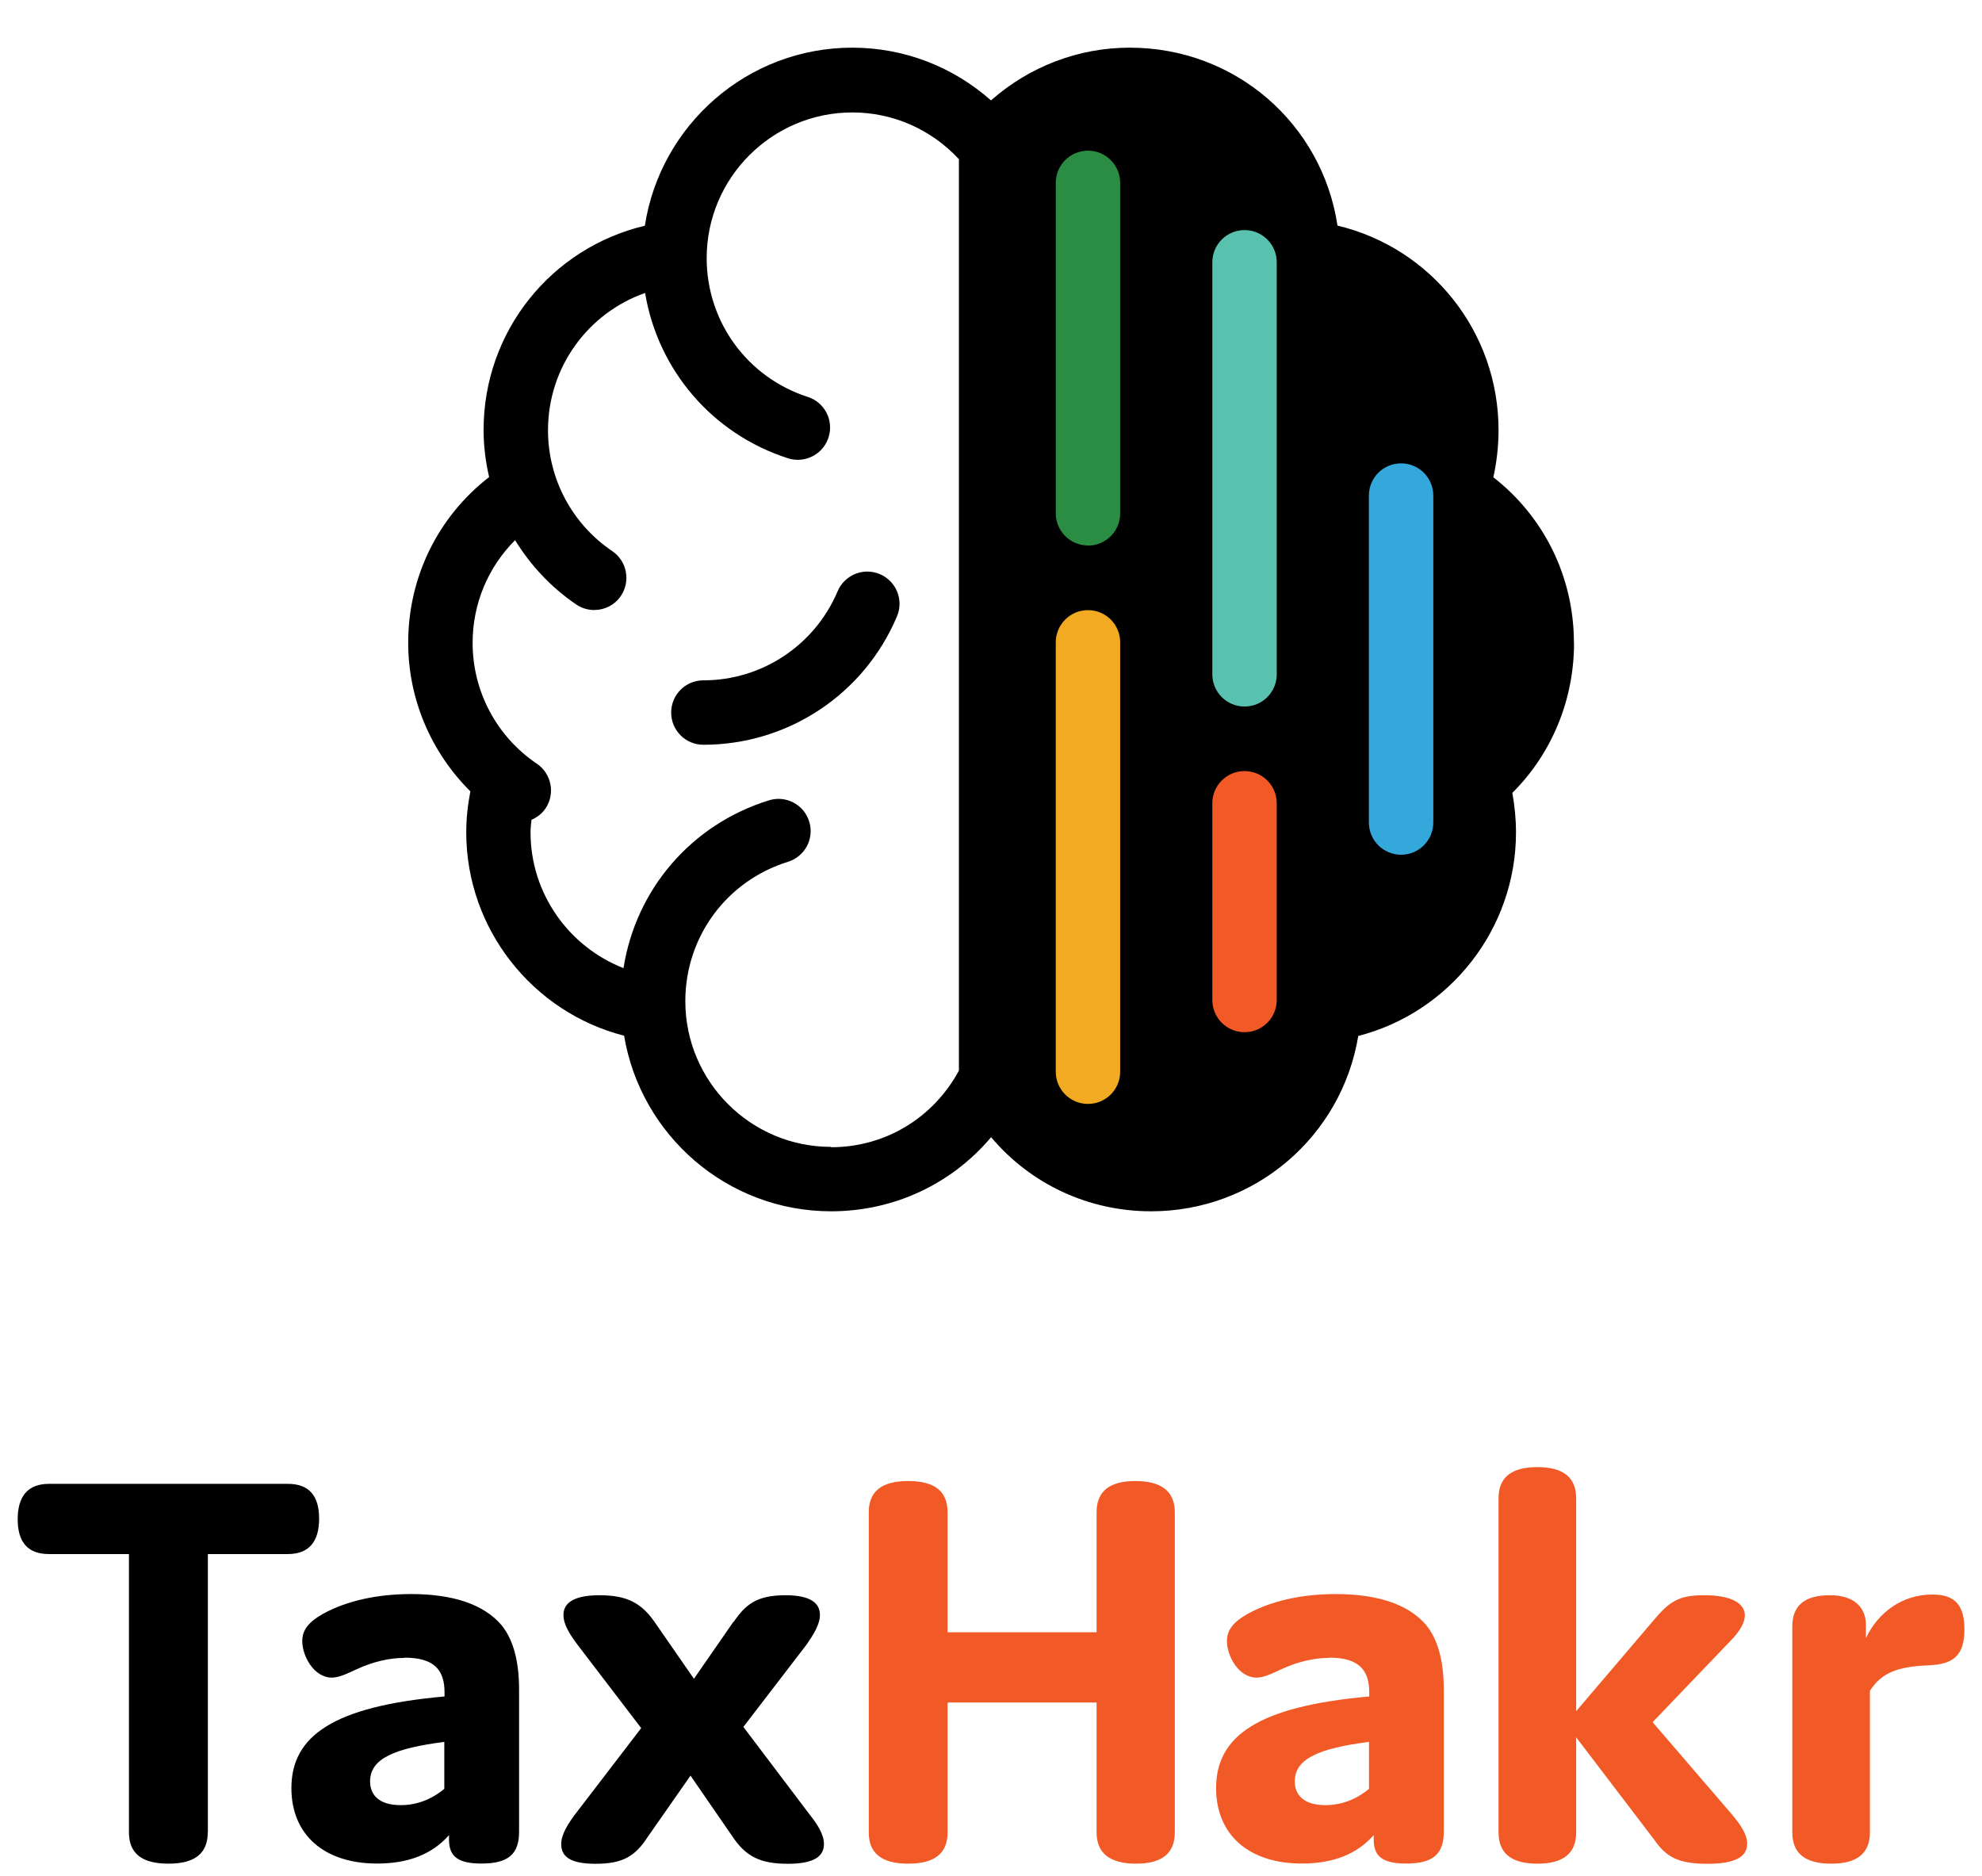
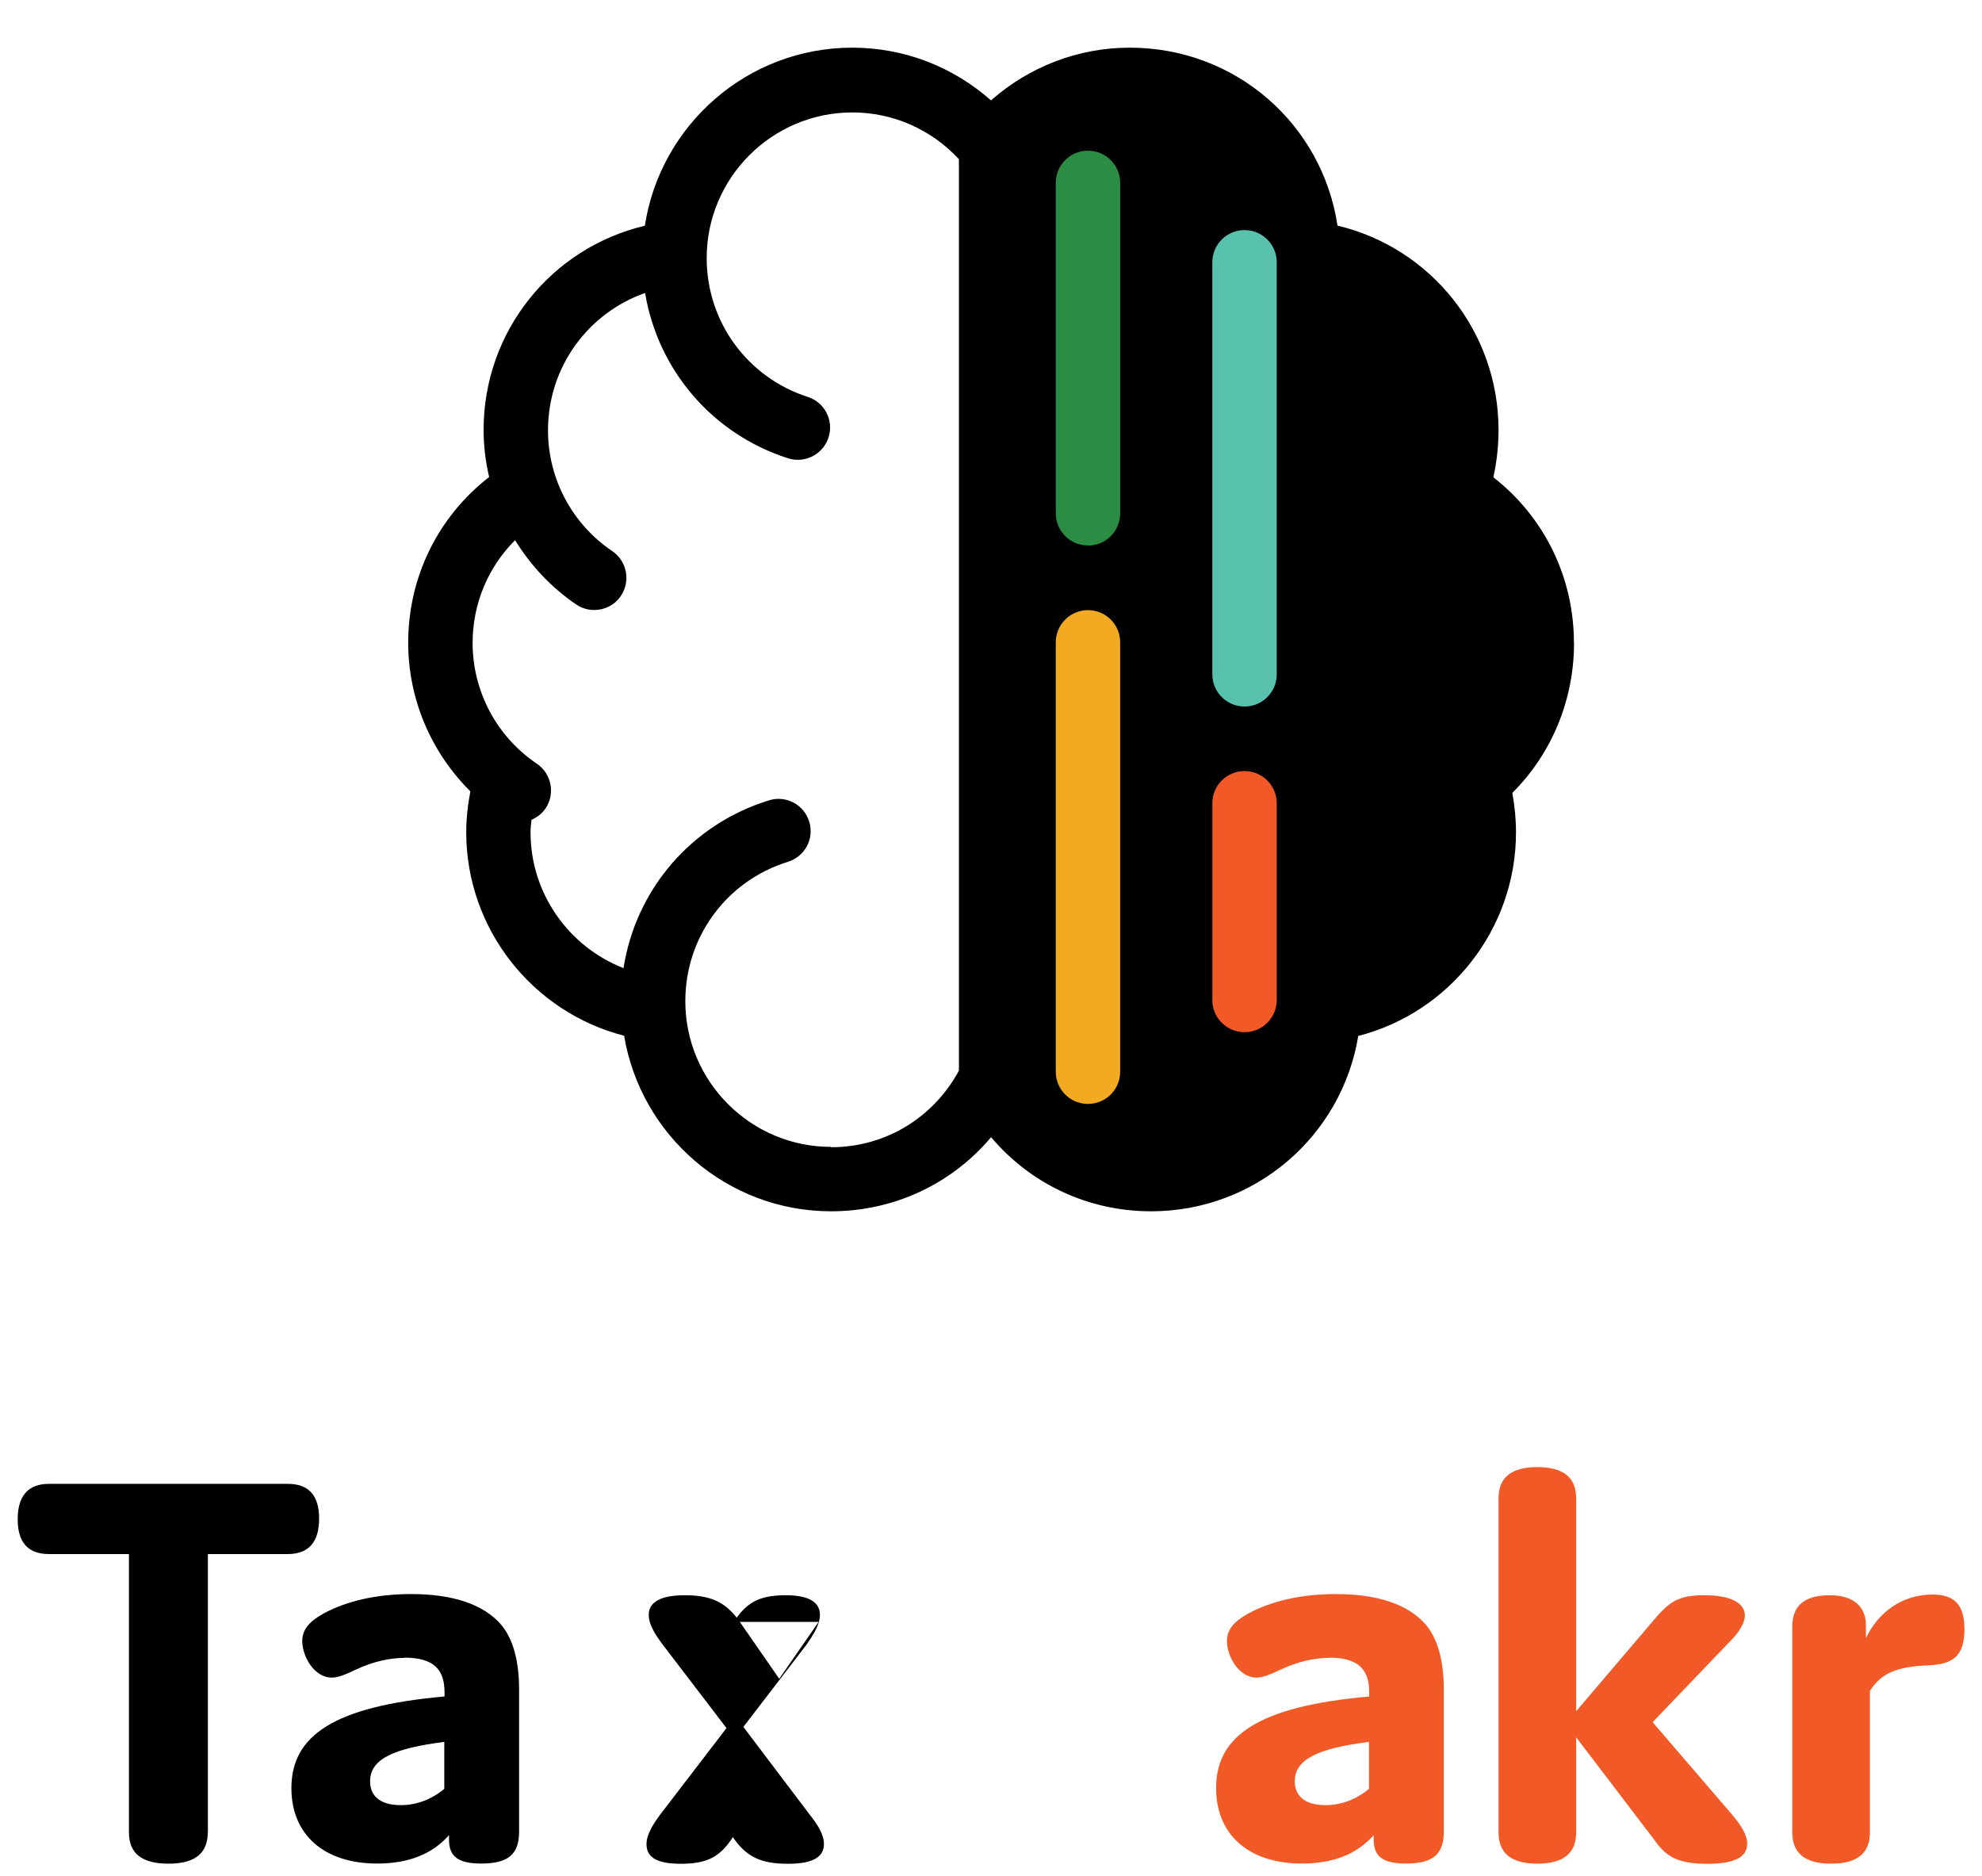
<svg xmlns="http://www.w3.org/2000/svg" id="main" viewBox="0 0 168 159">
  <defs>
    <style>
      .cls-1 {
        fill: #59c2af;
      }

      .cls-2 {
        fill: #35a8db;
      }

      .cls-3 {
        fill: #2b8c43;
      }

      .cls-4 {
        fill: #f1aa21;
      }

      .cls-5 {
        fill: #f15a26;
      }
    </style>
  </defs>
  <g>
    <path d="M17.61,155.3c0,1.77-1.08,2.65-3.34,2.65s-3.34-.88-3.34-2.65v-23.59h-6.78c-1.77,0-2.65-.98-2.65-2.95s.88-3,2.65-3h20.25c1.77,0,2.65.98,2.65,2.95s-.88,3-2.65,3h-6.78v23.59Z" />
    <path d="M34.27,140.51c-1.18,0-2.6.29-4.08.98-.84.39-1.47.69-2.06.69-1.52,0-2.51-1.82-2.51-3.1,0-.93.54-1.62,1.77-2.31,2.06-1.13,4.67-1.67,7.47-1.67,3.54,0,6.14.88,7.62,2.6,1.03,1.23,1.52,3.1,1.52,5.5v12.04c0,1.87-.88,2.7-3.19,2.7-1.97,0-2.75-.59-2.75-2.02v-.39c-1.43,1.62-3.44,2.41-6.09,2.41-4.52,0-7.27-2.46-7.27-6.39,0-4.42,3.54-6.93,12.98-7.77v-.34c0-1.87-.84-2.95-3.39-2.95ZM31.37,150.98c0,1.13.74,2.01,2.6,2.01,1.28,0,2.56-.44,3.69-1.38v-3.98c-4.23.54-6.29,1.42-6.29,3.34Z" />
-     <path d="M62.18,137.46c1.03-1.47,1.92-2.26,4.42-2.26,2.21,0,2.9.74,2.9,1.67,0,.83-.59,1.72-1.13,2.51l-5.36,6.98,5.65,7.47c.59.74,1.18,1.62,1.18,2.46,0,.98-.74,1.67-3.05,1.67s-3.54-.59-4.67-2.26l-3.59-5.21-3.64,5.21c-1.08,1.67-2.16,2.26-4.42,2.26s-2.9-.69-2.9-1.67c0-.83.59-1.72,1.13-2.46l5.65-7.37-5.41-7.08c-.59-.79-1.18-1.67-1.18-2.51,0-.93.74-1.67,3.05-1.67s3.54.64,4.67,2.26l3.34,4.82,3.34-4.82Z" />
-     <path class="cls-5" d="M99.58,128.17v27.13c0,1.77-1.08,2.65-3.29,2.65s-3.34-.88-3.34-2.65v-11.01h-12.63v11.01c0,1.77-1.08,2.65-3.34,2.65s-3.34-.88-3.34-2.65v-27.13c0-1.77,1.08-2.65,3.34-2.65s3.34.88,3.34,2.65v10.17h12.63v-10.17c0-1.77,1.08-2.65,3.29-2.65s3.34.88,3.34,2.65Z" />
+     <path d="M62.18,137.46c1.03-1.47,1.92-2.26,4.42-2.26,2.21,0,2.9.74,2.9,1.67,0,.83-.59,1.72-1.13,2.51l-5.36,6.98,5.65,7.47c.59.74,1.18,1.62,1.18,2.46,0,.98-.74,1.67-3.05,1.67s-3.54-.59-4.67-2.26c-1.08,1.67-2.16,2.26-4.42,2.26s-2.9-.69-2.9-1.67c0-.83.59-1.72,1.13-2.46l5.65-7.37-5.41-7.08c-.59-.79-1.18-1.67-1.18-2.51,0-.93.74-1.67,3.05-1.67s3.54.64,4.67,2.26l3.34,4.82,3.34-4.82Z" />
    <path class="cls-5" d="M112.65,140.51c-1.18,0-2.6.29-4.08.98-.84.39-1.47.69-2.06.69-1.52,0-2.51-1.82-2.51-3.1,0-.93.54-1.62,1.77-2.31,2.06-1.13,4.67-1.67,7.47-1.67,3.54,0,6.14.88,7.62,2.6,1.03,1.23,1.52,3.1,1.52,5.5v12.04c0,1.87-.88,2.7-3.19,2.7-1.97,0-2.75-.59-2.75-2.02v-.39c-1.43,1.62-3.44,2.41-6.09,2.41-4.52,0-7.27-2.46-7.27-6.39,0-4.42,3.54-6.93,12.98-7.77v-.34c0-1.87-.84-2.95-3.39-2.95ZM109.75,150.98c0,1.13.74,2.01,2.6,2.01,1.28,0,2.56-.44,3.69-1.38v-3.98c-4.23.54-6.29,1.42-6.29,3.34Z" />
    <path class="cls-5" d="M148.09,156.29c0,1.08-1.03,1.67-3.34,1.67-2.46,0-3.49-.54-4.52-2.02l-6.63-8.7v8.06c0,1.77-1.08,2.65-3.29,2.65s-3.29-.88-3.29-2.65v-28.31c0-1.77,1.08-2.65,3.29-2.65s3.29.88,3.29,2.65v18.04l6.49-7.62c1.43-1.72,2.21-2.21,4.37-2.21,2.31,0,3.44.69,3.44,1.72,0,.59-.44,1.38-1.28,2.21l-6.54,6.83,6.64,7.72c.93,1.08,1.38,1.87,1.38,2.6Z" />
    <path class="cls-5" d="M158.5,155.3c0,1.77-1.08,2.65-3.29,2.65s-3.29-.88-3.29-2.65v-17.45c0-1.77,1.03-2.65,3.19-2.65s3.1,1.13,3.05,2.65v.98c1.03-2.16,3.05-3.69,5.65-3.69,1.87,0,2.7.88,2.7,2.95,0,2.31-1.03,2.95-3,3.05-2.7.1-4.03.64-5.01,2.16v11.99Z" />
  </g>
  <g>
    <g>
-       <path d="M74.58,48.66c-1.39-.59-2.99.06-3.58,1.45-1.94,4.58-6.41,7.55-11.38,7.55-1.51,0-2.73,1.22-2.73,2.73s1.22,2.73,2.73,2.73c7.17,0,13.62-4.27,16.41-10.88.59-1.39-.06-2.99-1.45-3.58Z" />
      <path d="M133.41,54.48c0-5.56-2.52-10.67-6.83-14.03.29-1.3.44-2.66.44-4,0-8.35-5.73-15.44-13.65-17.33-1.3-8.62-8.65-15.08-17.61-15.08-4.39,0-8.53,1.62-11.76,4.47-3.23-2.86-7.37-4.47-11.76-4.47-8.89,0-16.27,6.56-17.58,15.09-7.93,1.88-13.67,8.95-13.67,17.31,0,1.36.17,2.7.47,3.99-4.33,3.36-6.86,8.47-6.86,14.04,0,4.79,1.94,9.29,5.27,12.6-.22,1.14-.35,2.3-.35,3.47,0,8.19,5.62,15.25,13.38,17.24,1.41,8.43,8.73,14.88,17.55,14.88,5.34,0,10.23-2.33,13.56-6.28,3.33,3.95,8.22,6.28,13.56,6.28,8.82,0,16.16-6.37,17.56-14.86,7.75-1.99,13.37-9.06,13.37-17.25,0-1.13-.11-2.25-.31-3.35,3.34-3.33,5.23-7.87,5.23-12.72ZM70.44,97.2c-6.81,0-12.35-5.54-12.35-12.35,0-5.45,3.5-10.2,8.7-11.81,1.44-.45,2.25-1.97,1.8-3.41-.44-1.44-1.97-2.25-3.41-1.8-6.6,2.04-11.29,7.57-12.33,14.22-4.64-1.81-7.88-6.33-7.88-11.5,0-.36.04-.71.08-1.07.46-.2.88-.51,1.19-.96.84-1.25.51-2.95-.73-3.79-3.41-2.3-5.45-6.13-5.45-10.24,0-3.34,1.32-6.43,3.6-8.71,1.31,2.13,3.05,4,5.18,5.45.47.32,1,.47,1.53.47.88,0,1.74-.42,2.26-1.2.84-1.25.51-2.95-.73-3.79-3.41-2.3-5.45-6.13-5.45-10.24,0-5.35,3.39-9.94,8.23-11.64,1.08,6.5,5.67,11.94,12.11,14.01.28.09.56.13.84.13,1.15,0,2.23-.74,2.6-1.9.46-1.44-.33-2.97-1.76-3.43-5.12-1.65-8.57-6.37-8.57-11.76,0-6.81,5.54-12.35,12.35-12.35,3.45,0,6.69,1.44,9.03,3.96v77.25c-2.17,4.01-6.25,6.49-10.83,6.49Z" />
    </g>
    <path class="cls-3" d="M92.22,46.23c-1.51,0-2.73-1.22-2.73-2.73V15.5c0-1.51,1.22-2.73,2.73-2.73s2.73,1.22,2.73,2.73v28.01c0,1.51-1.22,2.73-2.73,2.73Z" />
    <path class="cls-4" d="M92.22,93.56c-1.51,0-2.73-1.22-2.73-2.73v-36.39c0-1.51,1.22-2.73,2.73-2.73s2.73,1.22,2.73,2.73v36.39c0,1.51-1.22,2.73-2.73,2.73Z" />
    <path class="cls-1" d="M105.49,59.88c-1.51,0-2.73-1.22-2.73-2.73V22.23c0-1.51,1.22-2.73,2.73-2.73s2.73,1.22,2.73,2.73v34.92c0,1.51-1.22,2.73-2.73,2.73Z" />
-     <path class="cls-2" d="M118.76,72.44c-1.51,0-2.73-1.22-2.73-2.73v-27.71c0-1.51,1.22-2.73,2.73-2.73s2.73,1.22,2.73,2.73v27.71c0,1.51-1.22,2.73-2.73,2.73Z" />
    <path class="cls-5" d="M105.49,87.48c-1.51,0-2.73-1.22-2.73-2.73v-16.67c0-1.51,1.22-2.73,2.73-2.73s2.73,1.22,2.73,2.73v16.67c0,1.51-1.22,2.73-2.73,2.73Z" />
  </g>
</svg>